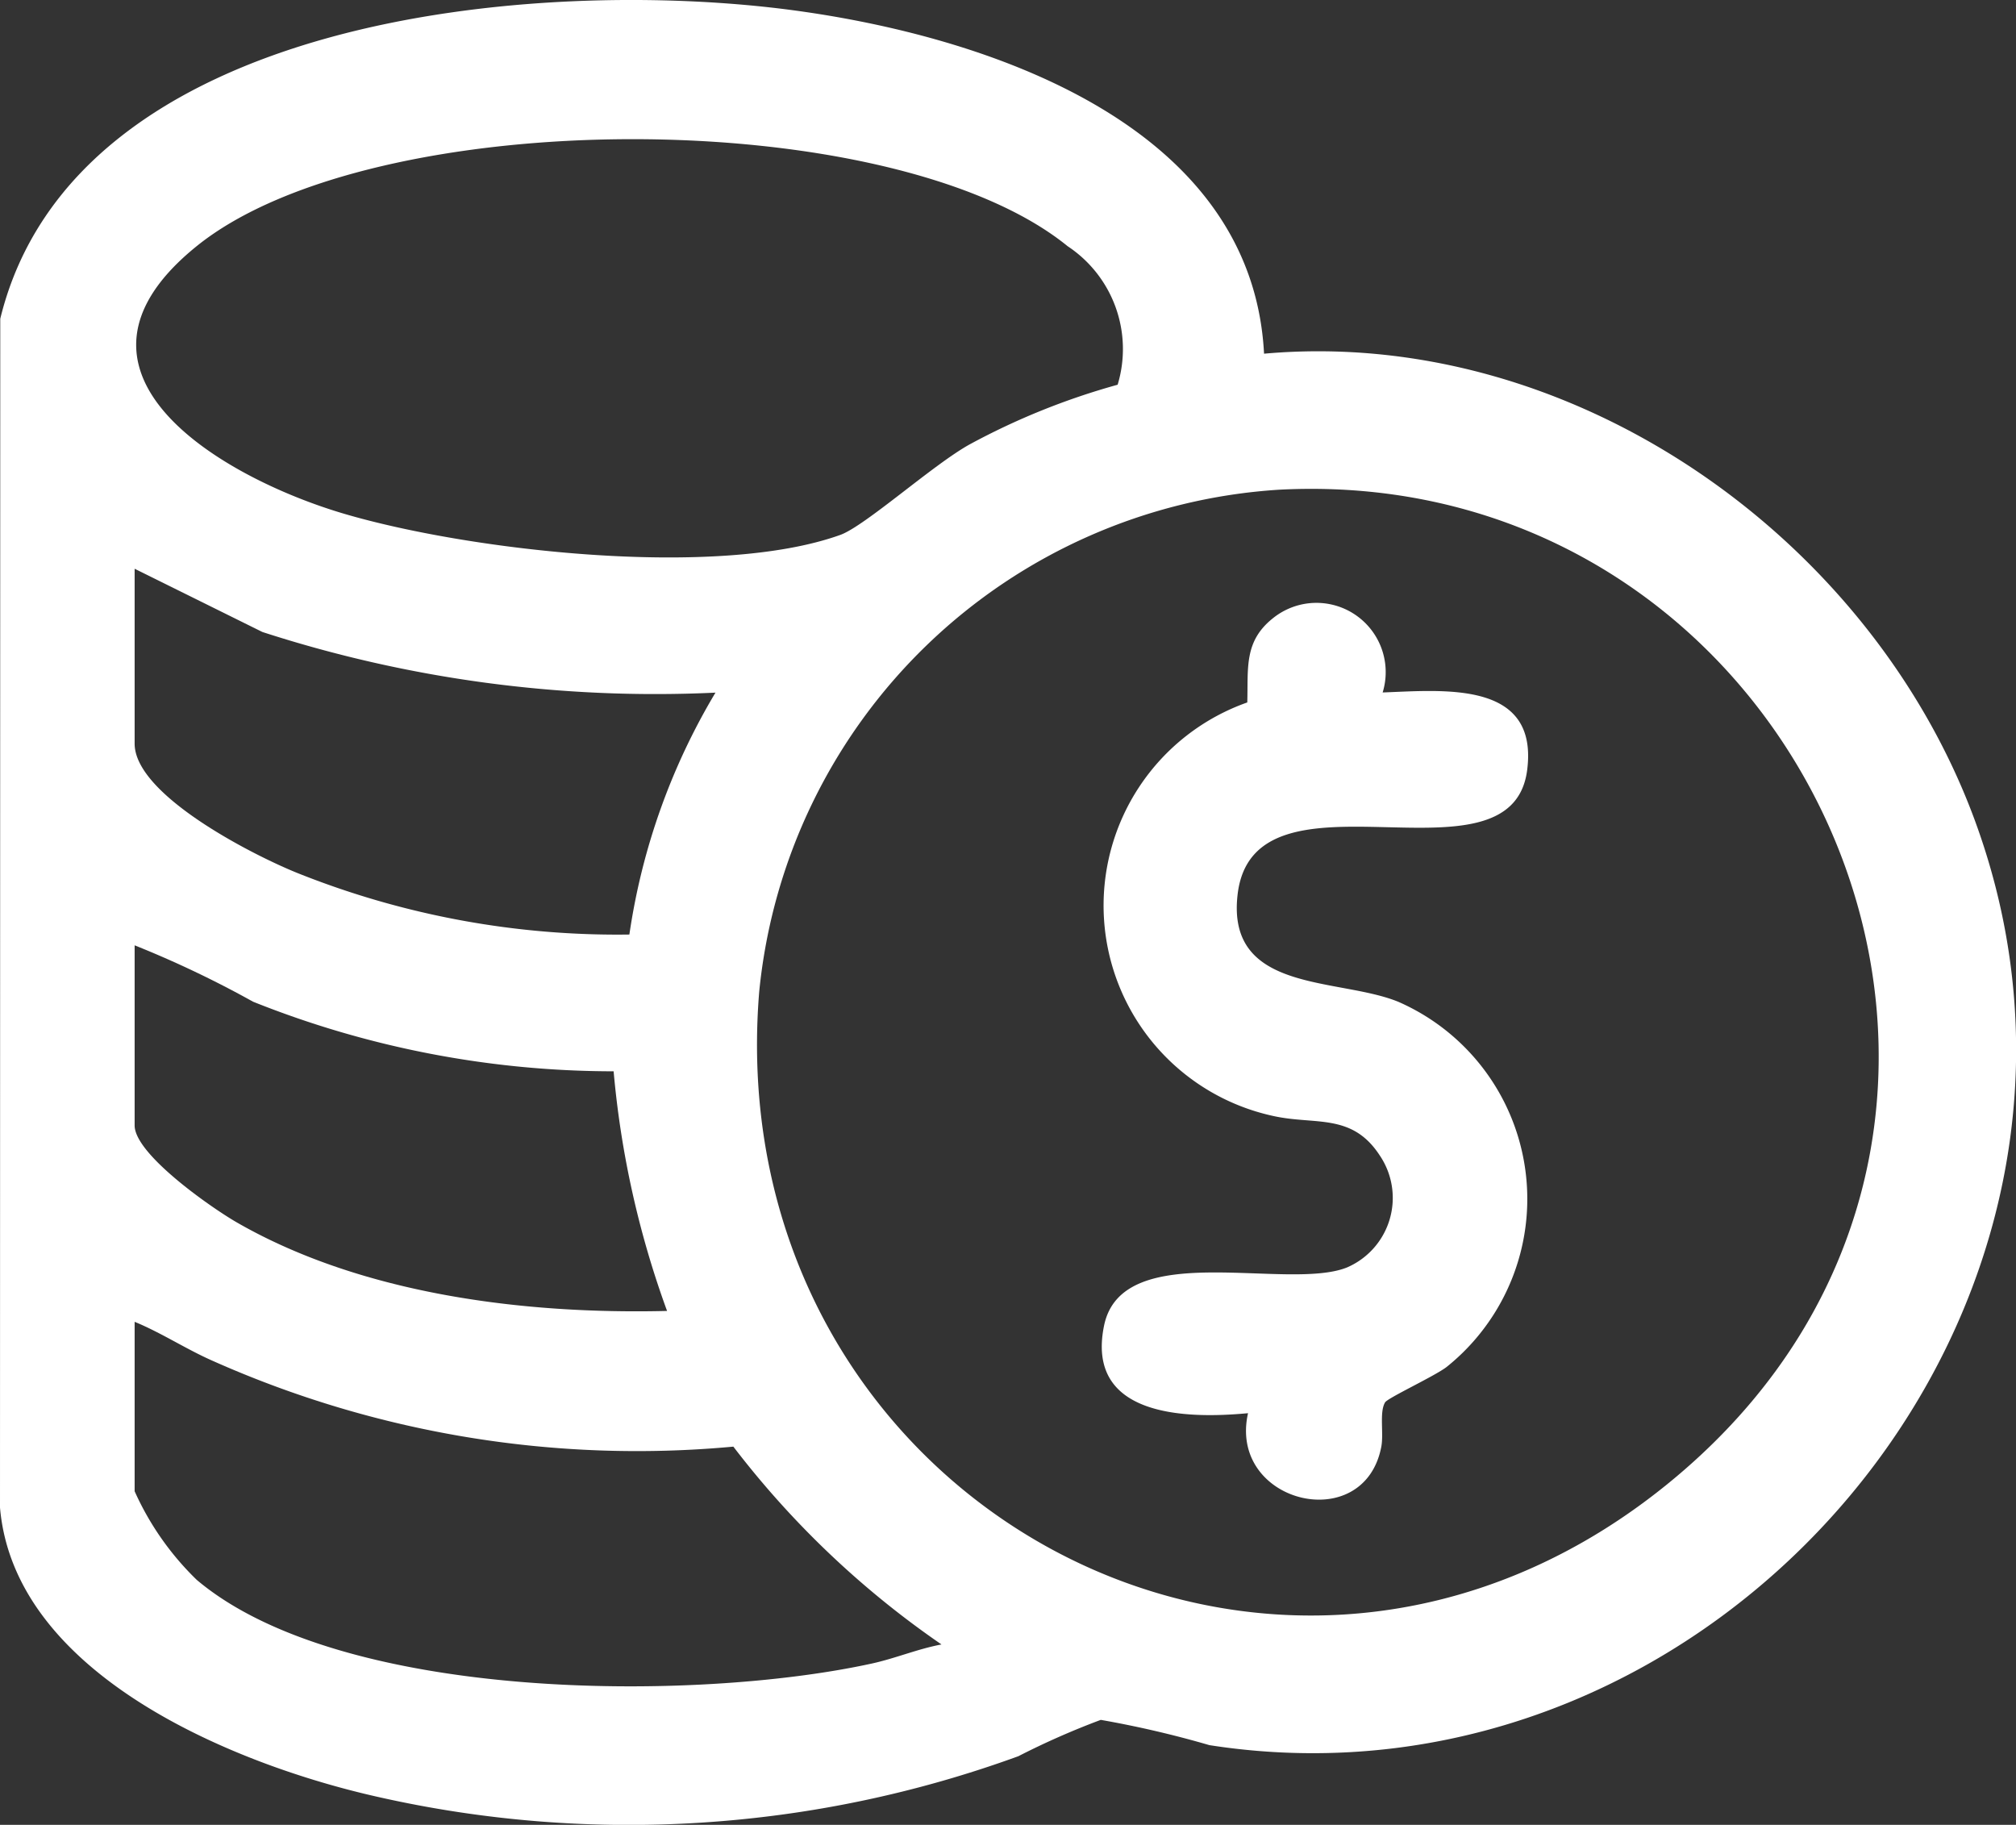
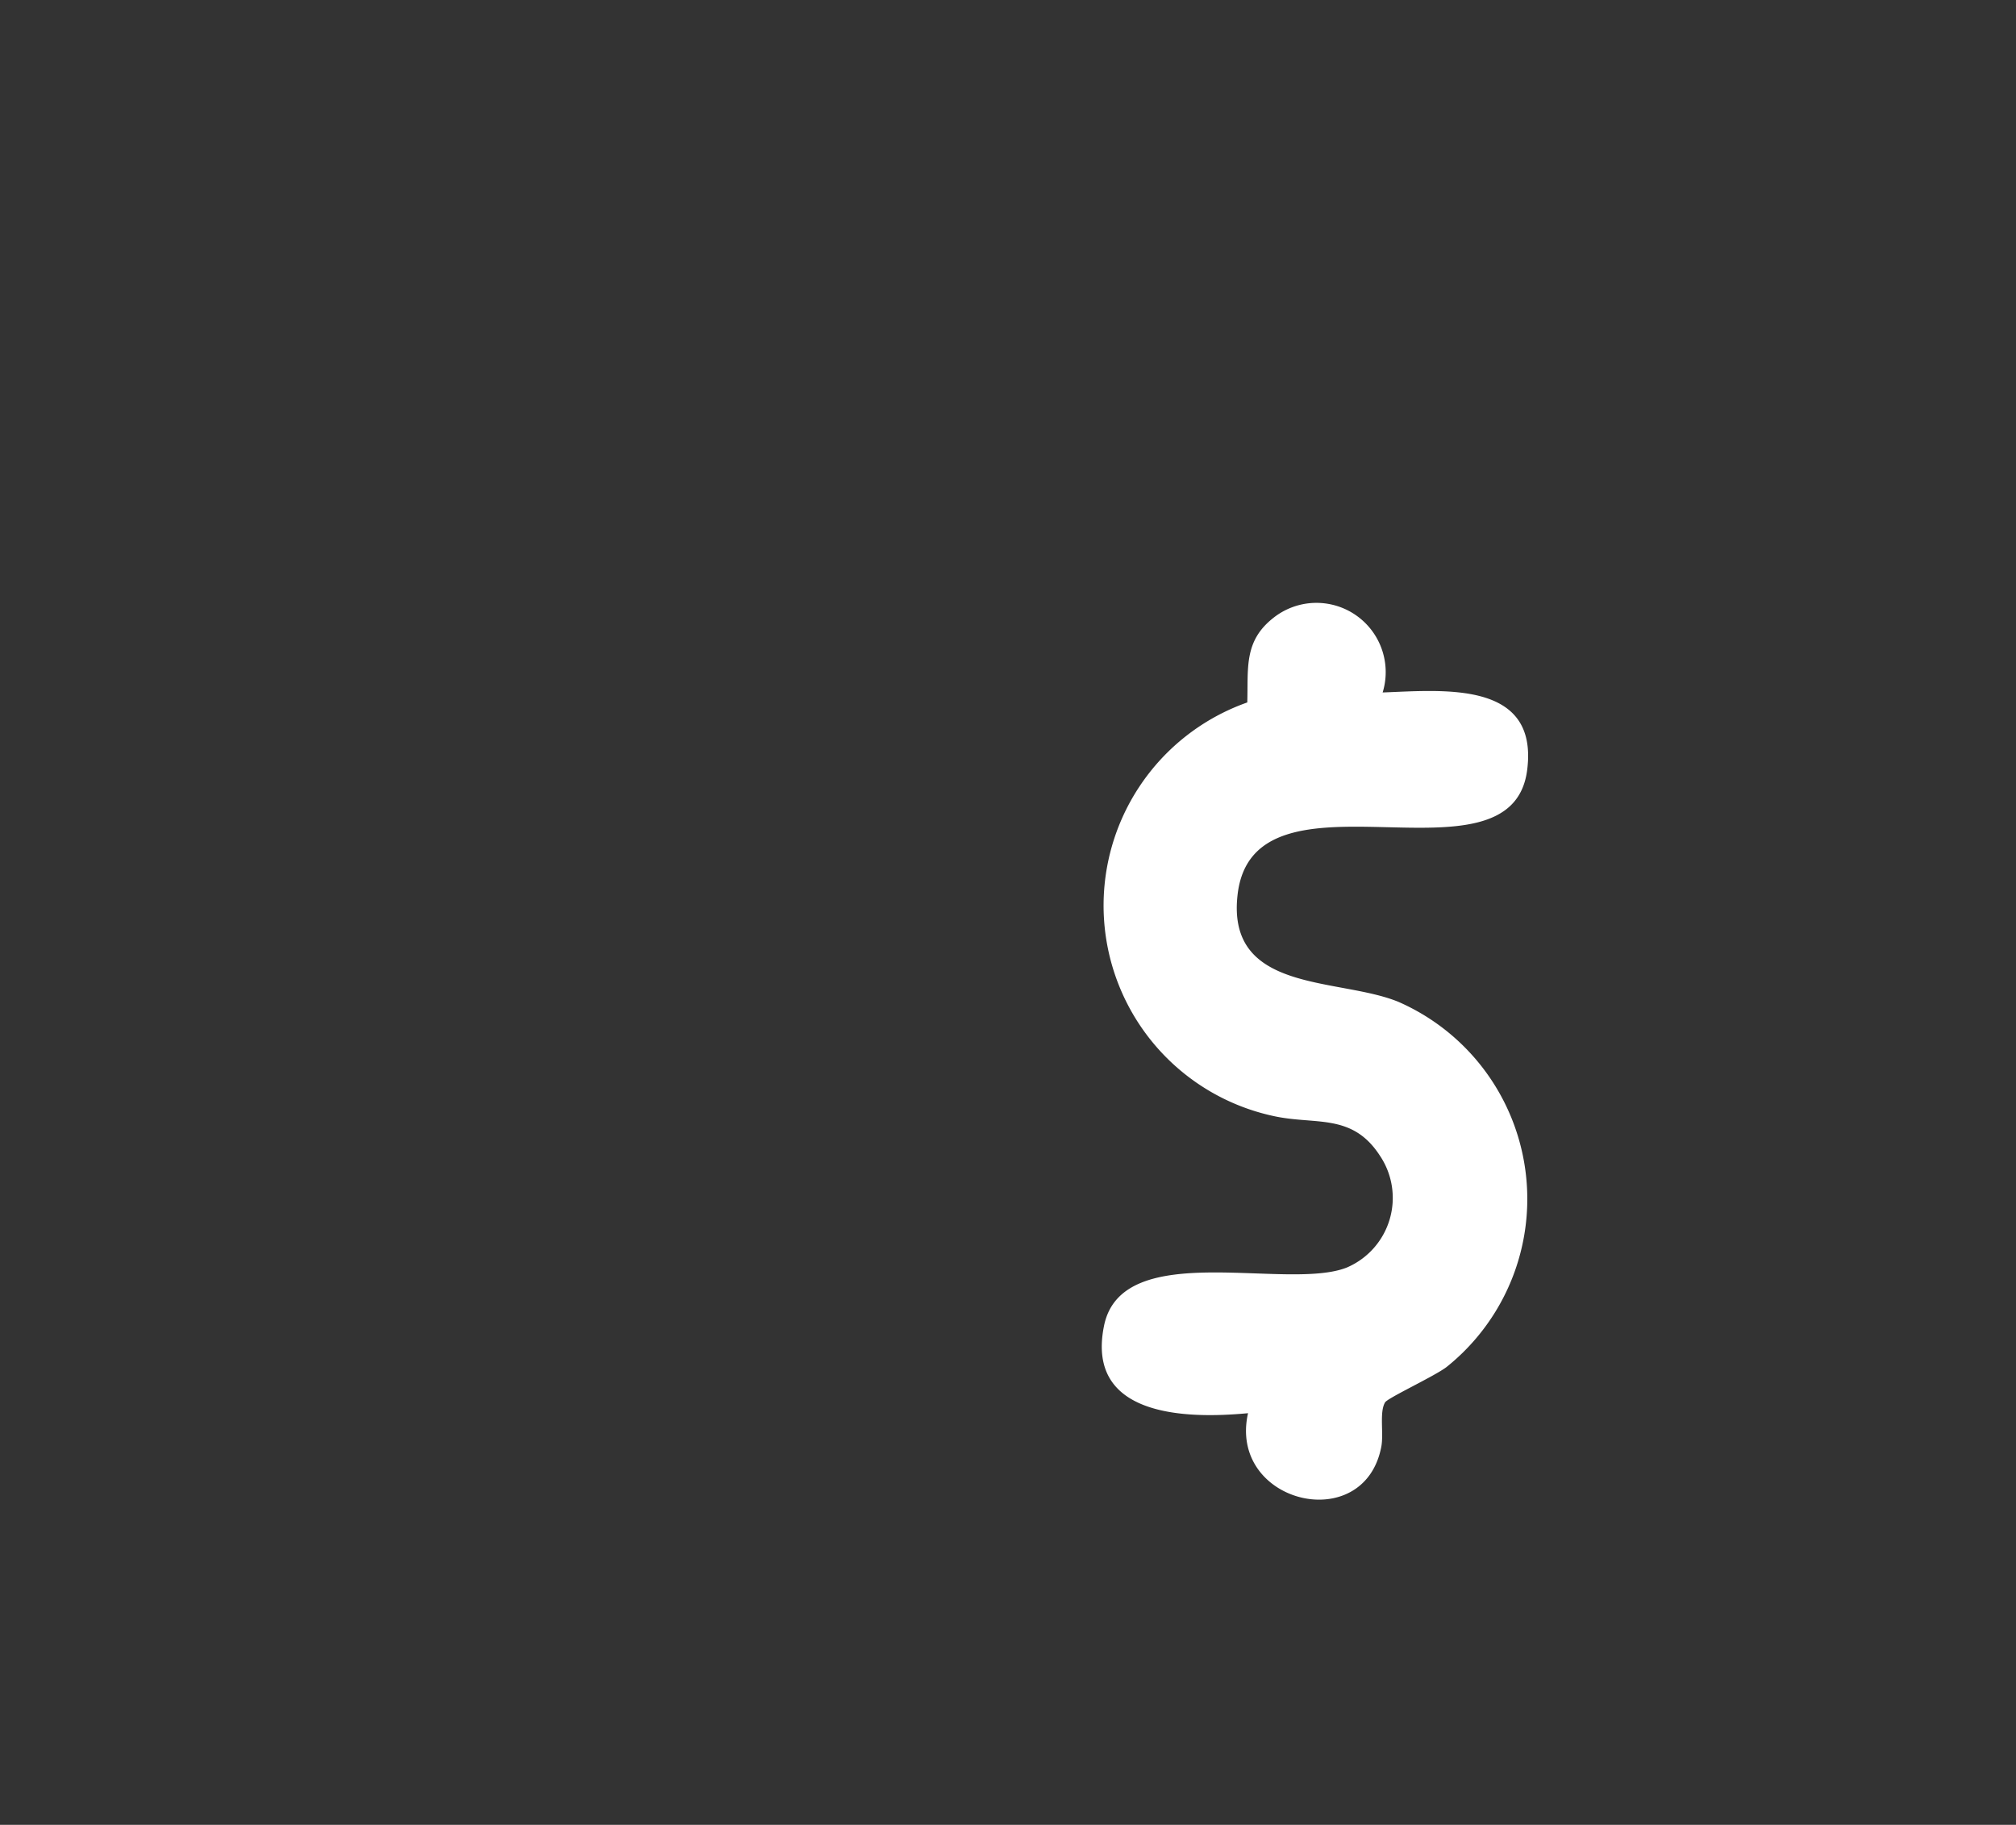
<svg xmlns="http://www.w3.org/2000/svg" width="61.677" height="55.825" viewBox="0 0 61.677 55.825">
  <rect x="0" y="0" width="61.677" height="55.825" fill="#333333" stroke="none" />
  <defs>
    <clipPath id="clip-path">
      <rect id="Rectangle_1188" data-name="Rectangle 1188" width="61.677" height="55.825" fill="#fff" />
    </clipPath>
  </defs>
  <g id="Group_226" data-name="Group 226" clip-path="url(#clip-path)">
-     <path id="Path_263" data-name="Path 263" d="M38.673,10.821C48.052,9.983,57.185,16.385,60.4,25.05c5.572,15.039-7.92,30.748-23.4,28.338a31.11,31.11,0,0,0-3.323-.773,23.716,23.716,0,0,0-2.522,1.112A34.816,34.816,0,0,1,11.554,54.97C7.226,54,.443,51.262,0,46.121L.008,9.752C2.28.448,16.464-.727,24.252.313c5.885.787,14.056,3.465,14.42,10.508m-4.479.949a3.771,3.771,0,0,0-1.53-4.237c-5.374-4.37-21.252-4.361-26.648,0-4.773,3.857.777,7.077,4.486,8.177,3.849,1.141,11.437,2.009,15.206.655.762-.274,2.859-2.167,3.971-2.776a21.541,21.541,0,0,1,4.516-1.819m4.939,3.212A17.062,17.062,0,0,0,23.227,30.34C21.953,45.9,39.126,55.369,51.256,45.2,64.21,34.35,55.36,14.136,39.133,14.982M4.119,17.4V22.75c0,1.6,3.755,3.479,5.06,3.99a26.335,26.335,0,0,0,10.076,1.85,20.044,20.044,0,0,1,2.634-7.4A38.959,38.959,0,0,1,8.028,19.335Zm0,11.518v5.512c0,.886,2.359,2.525,3.123,2.965,3.835,2.206,8.8,2.817,13.166,2.71a28.731,28.731,0,0,1-1.635-7.331A29.732,29.732,0,0,1,7.742,30.645,31.605,31.605,0,0,0,4.119,28.92m0,11.518v5.183a8.764,8.764,0,0,0,1.9,2.711c4.428,3.739,15.242,3.743,20.652,2.56.72-.157,1.408-.449,2.133-.584a27.91,27.91,0,0,1-6.368-6.052A31.884,31.884,0,0,1,6.477,41.618c-.8-.355-1.548-.848-2.357-1.18" transform="translate(0 -0.001)" fill="#fff" />
    <path id="Path_264" data-name="Path 264" d="M213.434,114.766c1.873-.068,4.779-.377,4.428,2.371-.485,3.8-8.378-.413-8.86,3.818-.345,3.019,3.092,2.522,4.923,3.276a6.584,6.584,0,0,1,1.47,11.171c-.369.282-1.8.945-1.88,1.081-.181.3-.036.948-.117,1.364-.532,2.736-4.693,1.72-4.076-1.033-1.933.183-4.973.1-4.405-2.677.552-2.7,5.6-1.046,7.432-1.781a2.317,2.317,0,0,0,1-3.431c-.849-1.3-1.966-.921-3.241-1.2a6.588,6.588,0,0,1-.809-12.654c.031-1.05-.109-1.872.792-2.582a2.119,2.119,0,0,1,3.349,2.278" transform="translate(-171.14 -93.582)" fill="#fff" />
  </g>
</svg>